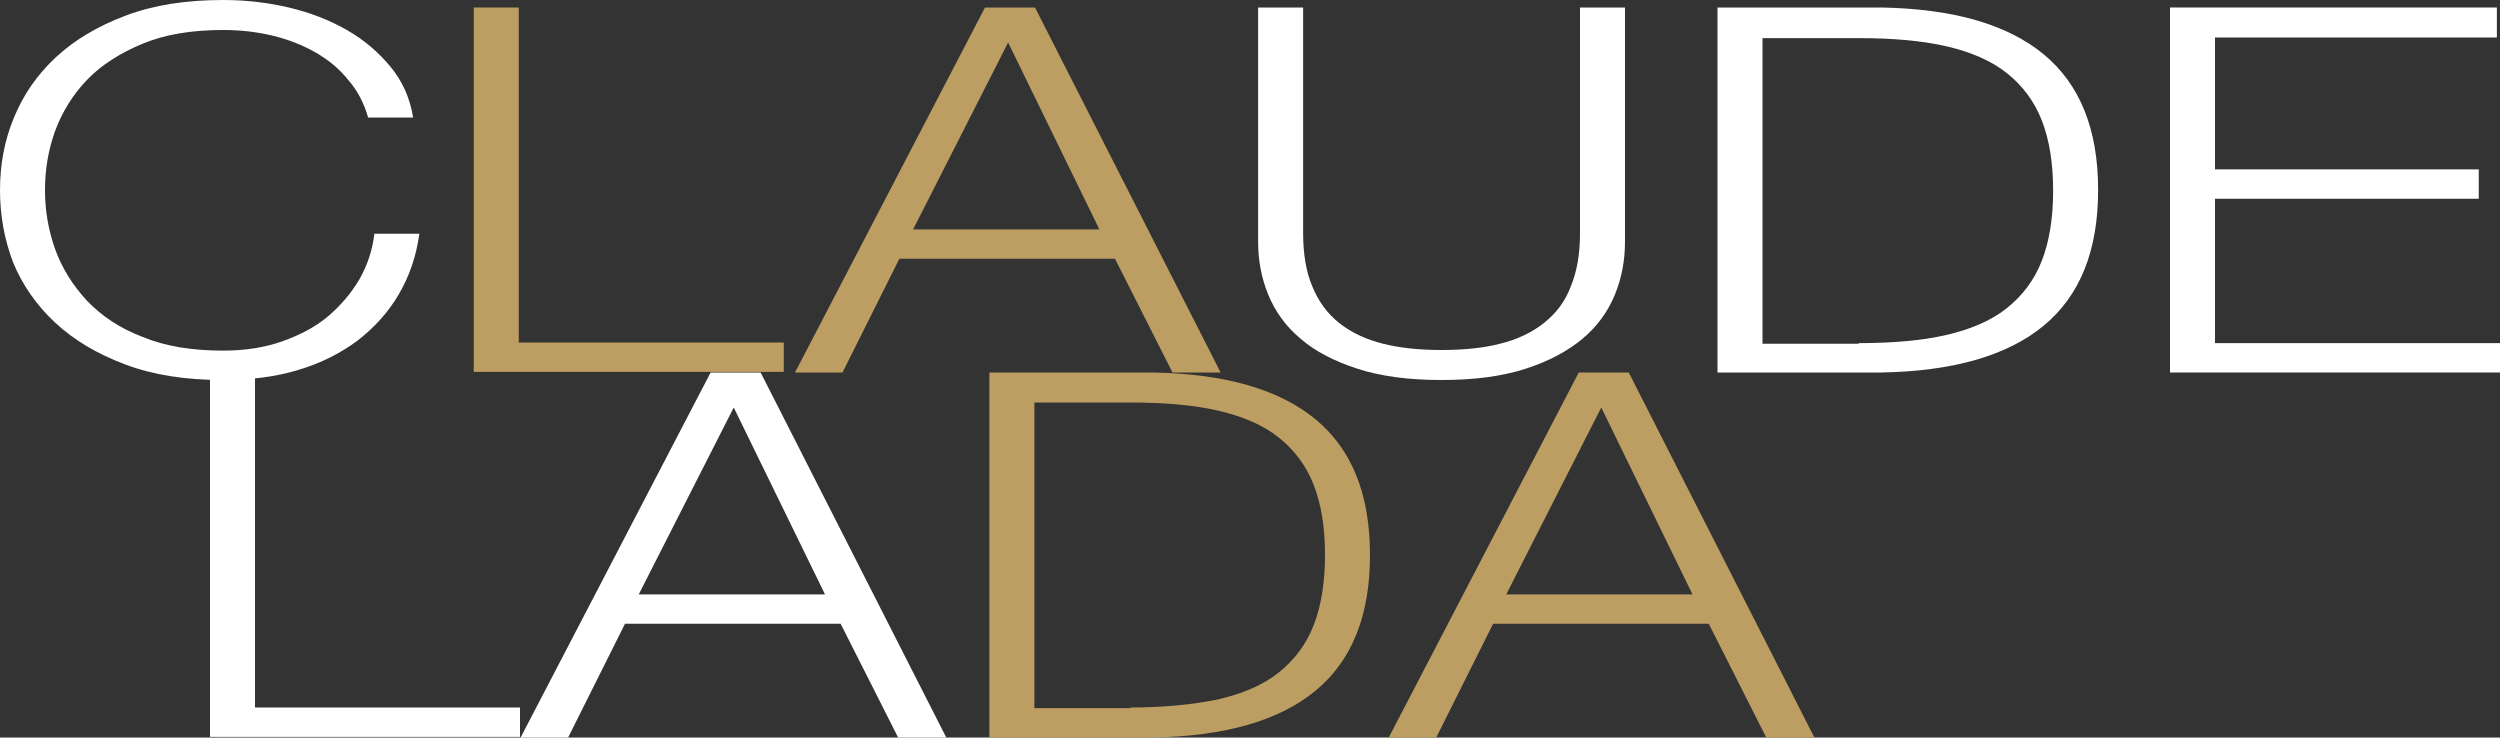
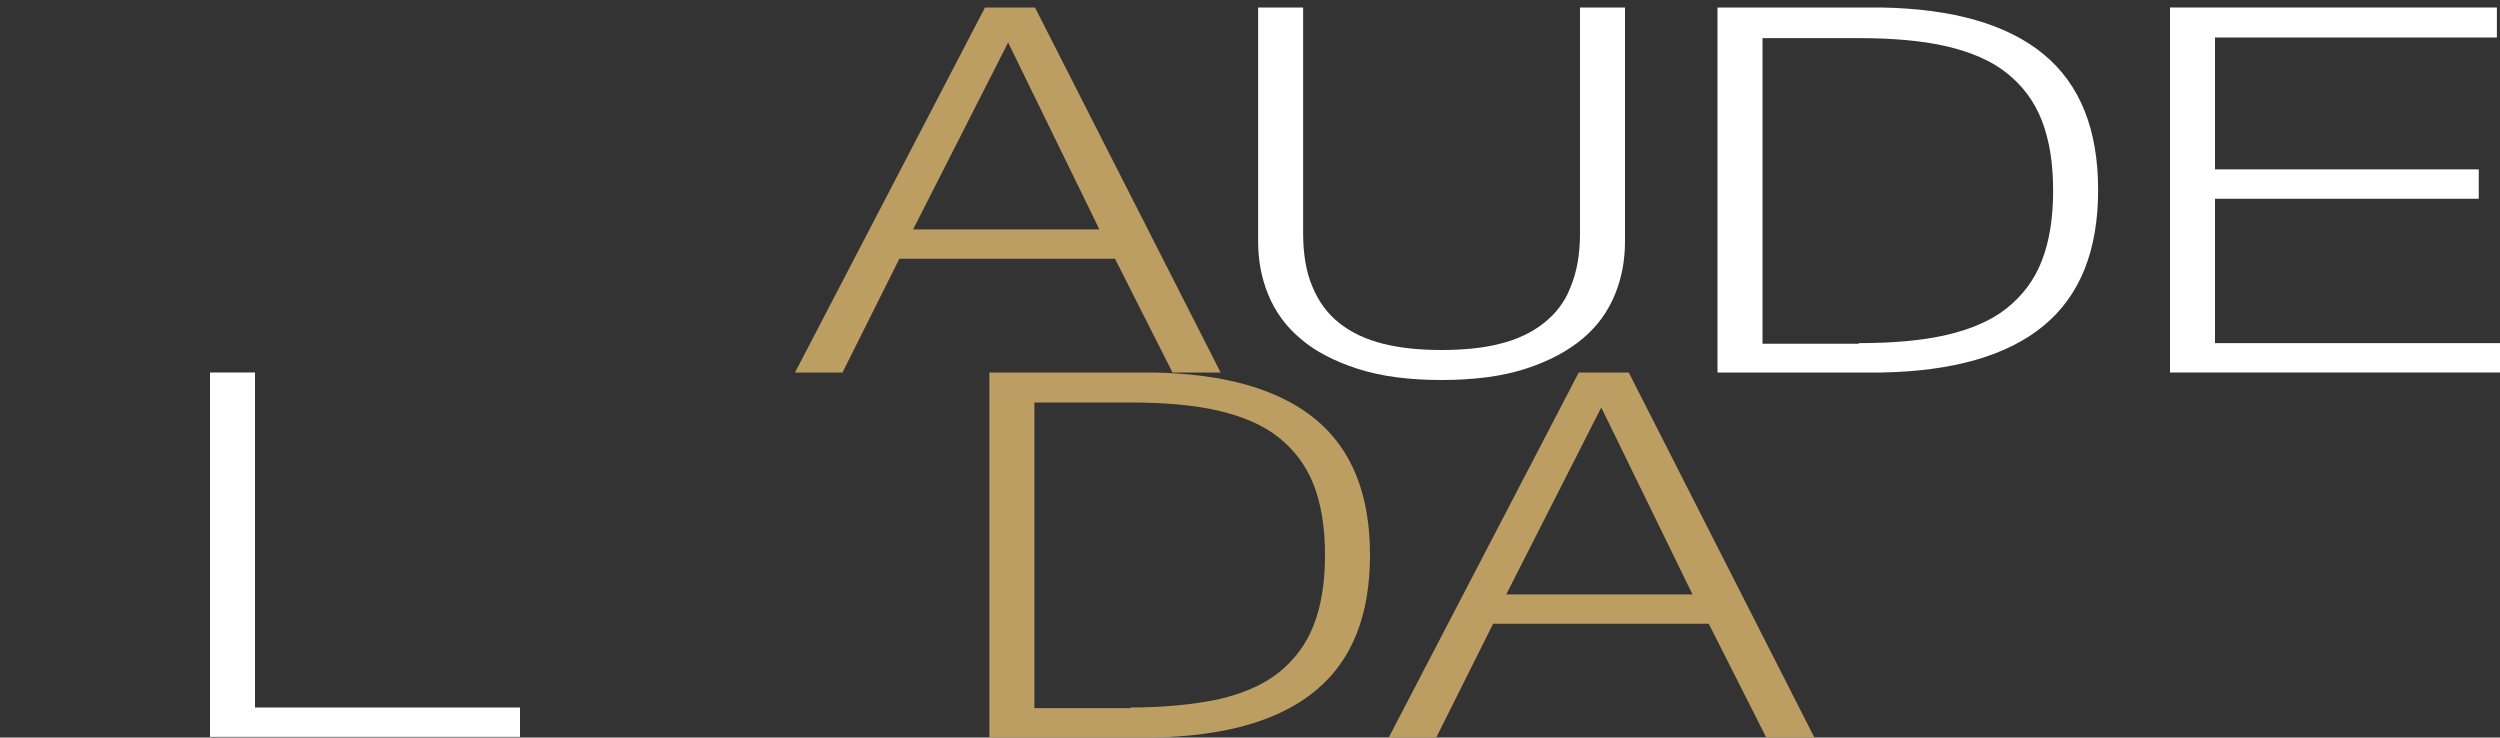
<svg xmlns="http://www.w3.org/2000/svg" version="1.1" id="Calque_1" x="0px" y="0px" viewBox="0 0 400 118" style="enable-background:new 0 0 400 118;" xml:space="preserve">
  <rect x="0" y="0" width="400" height="118" fill="#333333" stroke="none" />
  <style type="text/css">
	.st0{fill:#FFFFFF;}
	.st1{fill:#BC9E62;}
</style>
-   <path class="st0" d="M55.8,12.9c-1.4-1.8-3.2-3.3-5.3-4.5c-2.1-1.2-4.4-2.1-6.9-2.7c-2.5-0.6-5.1-0.9-7.9-0.9c-5,0-9.3,0.7-12.9,2.2  s-6.6,3.4-8.9,5.8c-2.3,2.4-4,5.2-5.1,8.2c-1.1,3.1-1.6,6.2-1.6,9.4c0,3.2,0.5,6.3,1.6,9.4c1.1,3.1,2.8,5.8,5.1,8.3  c2.3,2.4,5.2,4.4,8.9,5.8c3.6,1.5,7.9,2.2,12.9,2.2c3.5,0,6.7-0.5,9.5-1.5c2.8-1,5.3-2.3,7.3-4c2-1.7,3.7-3.7,5-5.9  c1.3-2.3,2.1-4.7,2.4-7.3h7.2c-0.5,3.6-1.6,6.8-3.3,9.7c-1.7,2.9-3.9,5.3-6.6,7.4c-2.7,2-5.8,3.6-9.5,4.7c-3.6,1.1-7.7,1.6-12.1,1.6  c-5.9,0-11.1-0.8-15.6-2.5c-4.5-1.7-8.2-3.9-11.2-6.7s-5.2-6-6.7-9.6C0.7,38.3,0,34.5,0,30.4c0-4,0.7-7.9,2.2-11.5  c1.5-3.7,3.7-6.9,6.7-9.7c3-2.8,6.7-5,11.2-6.7C24.6,0.8,29.8,0,35.7,0c3.6,0,7.1,0.4,10.5,1.2c3.4,0.8,6.5,2,9.3,3.6  c2.8,1.6,5.1,3.6,7,5.9c1.9,2.3,3.1,5,3.6,8.1h-7.2C58.3,16.7,57.3,14.6,55.8,12.9z" />
-   <path class="st1" d="M83,1.2v53.6h42.4v4.7H75.8V1.2H83z" />
  <path class="st1" d="M165.6,1.2l29.7,58.4h-7.7l-9.2-18.2h-34.5l-9.1,18.2h-7.6l30.4-58.4H165.6z M175.9,36.7L161.3,6.8l-15.2,29.9  H175.9z" />
  <path class="st0" d="M208.5,1.2v36.1c0,3.4,0.5,6.3,1.5,8.6c1,2.4,2.4,4.3,4.3,5.8c1.9,1.5,4.2,2.6,7,3.3c2.8,0.7,5.9,1,9.3,1  c3.5,0,6.7-0.3,9.4-1c2.8-0.7,5.1-1.8,7-3.3c1.9-1.5,3.4-3.4,4.3-5.8c1-2.4,1.5-5.2,1.5-8.6V1.2h7.2v37.4c0,3-0.5,5.8-1.6,8.5  c-1.1,2.7-2.8,5.1-5.2,7.1c-2.4,2-5.4,3.6-9.1,4.8c-3.7,1.2-8.2,1.8-13.5,1.8c-5.2,0-9.7-0.6-13.4-1.8c-3.7-1.2-6.8-2.8-9.1-4.8  c-2.4-2-4.1-4.4-5.2-7.1c-1.1-2.7-1.6-5.5-1.6-8.5V1.2H208.5z" />
  <path class="st0" d="M301,1.2c11.5,0.2,20.2,2.7,26,7.5c5.8,4.8,8.7,12,8.7,21.7c0,9.7-2.9,16.9-8.7,21.7c-5.8,4.8-14.5,7.3-26,7.5  h-26.2V1.2H301z M297.4,54.9c5.4,0,10.1-0.4,14-1.3c3.9-0.9,7.2-2.3,9.7-4.3c2.5-2,4.4-4.5,5.6-7.6c1.2-3.1,1.8-6.8,1.8-11.2  c0-4.4-0.6-8.1-1.8-11.2c-1.2-3.1-3.1-5.6-5.6-7.6c-2.5-2-5.8-3.4-9.7-4.3c-3.9-0.9-8.6-1.3-14-1.3H282v48.9H297.4z" />
  <path class="st0" d="M399.5,1.2V6h-45.1v21.1h42.2v4.7h-42.2v23.1H400v4.7h-52.8V1.2H399.5z" />
  <path class="st0" d="M40.8,59.6v53.6h42.4v4.7H33.6V59.6H40.8z" />
-   <path class="st0" d="M121.7,59.6l29.7,58.4h-7.7l-9.2-18.2H100L90.9,118h-7.6l30.4-58.4H121.7z M132,95.1l-14.6-29.9l-15.2,29.9H132  z" />
  <path class="st1" d="M184.5,59.6c11.5,0.2,20.2,2.7,26,7.5c5.8,4.8,8.7,12,8.7,21.7c0,9.7-2.9,16.9-8.7,21.7  c-5.8,4.8-14.5,7.3-26,7.5h-26.2V59.6H184.5z M180.9,113.2c5.4,0,10.1-0.5,14-1.3c3.9-0.9,7.2-2.3,9.7-4.3c2.5-2,4.4-4.5,5.6-7.6  c1.2-3.1,1.8-6.8,1.8-11.2c0-4.4-0.6-8.1-1.8-11.2c-1.2-3.1-3.1-5.6-5.6-7.6c-2.5-2-5.8-3.4-9.7-4.3c-3.9-0.9-8.6-1.3-14-1.3h-15.4  v48.9H180.9z" />
  <path class="st1" d="M260.6,59.6l29.7,58.4h-7.7l-9.2-18.2h-34.5l-9.1,18.2h-7.6l30.4-58.4H260.6z M270.8,95.1l-14.6-29.9  l-15.2,29.9H270.8z" />
</svg>